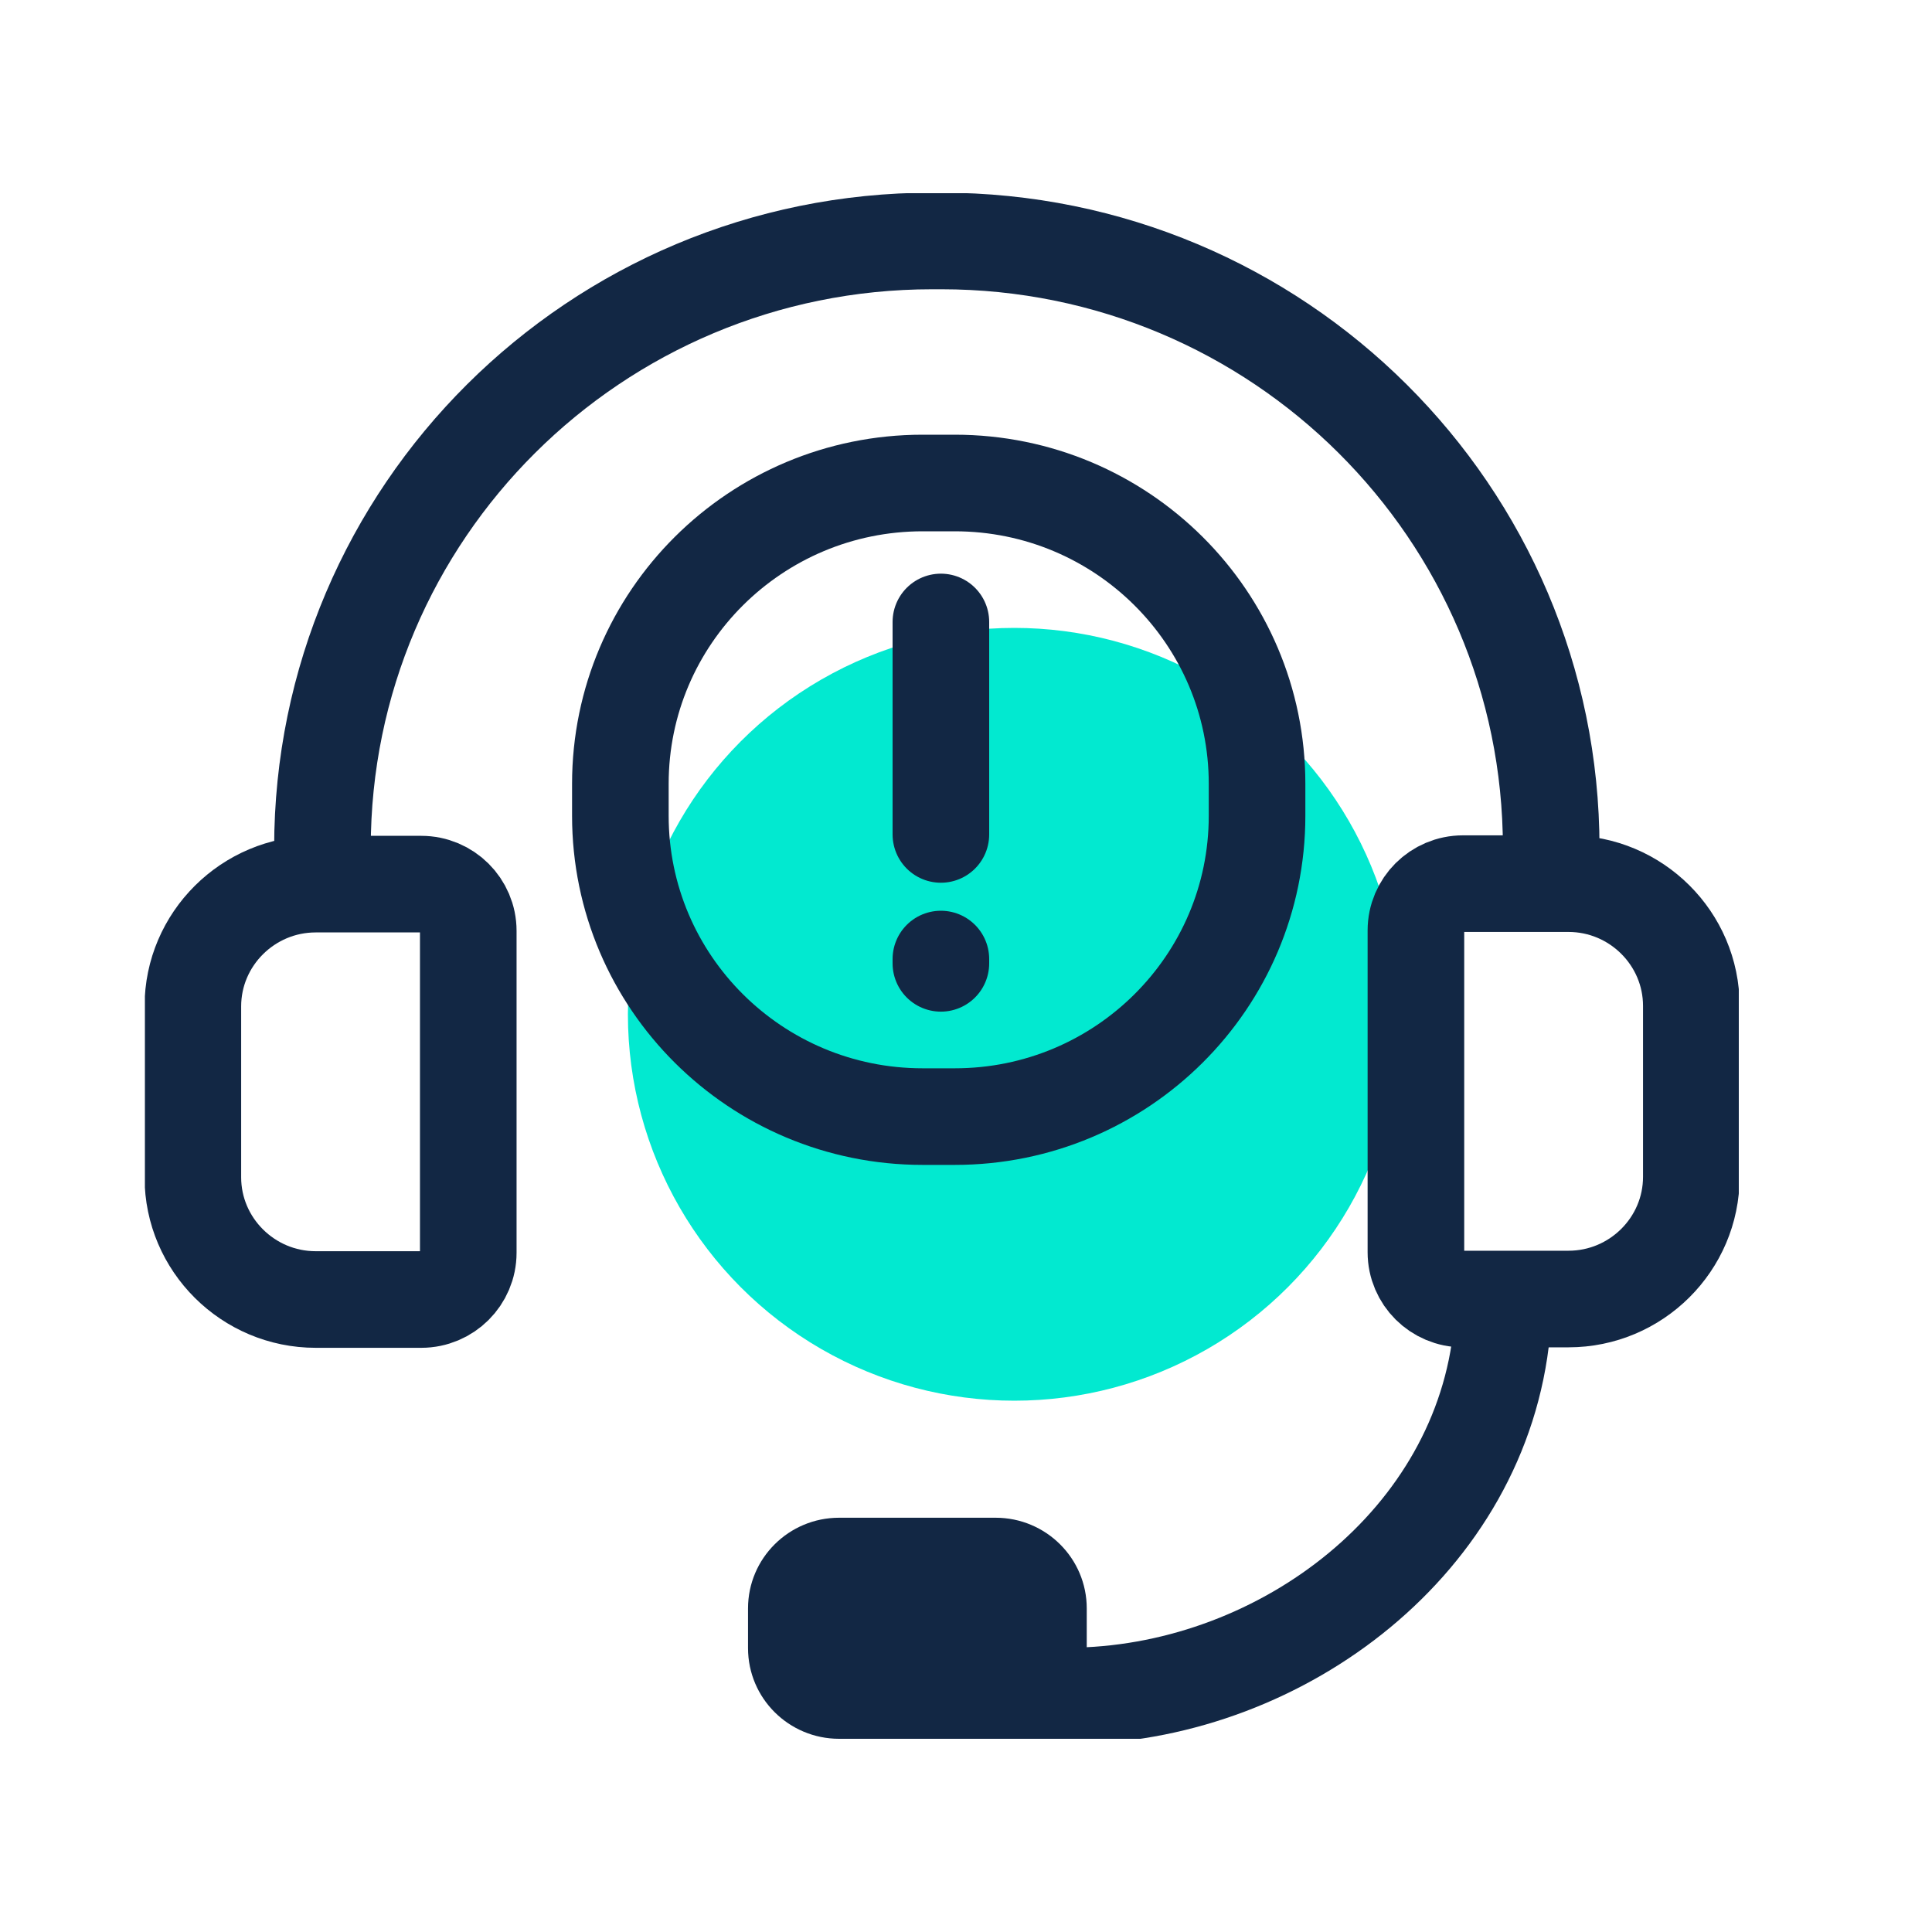
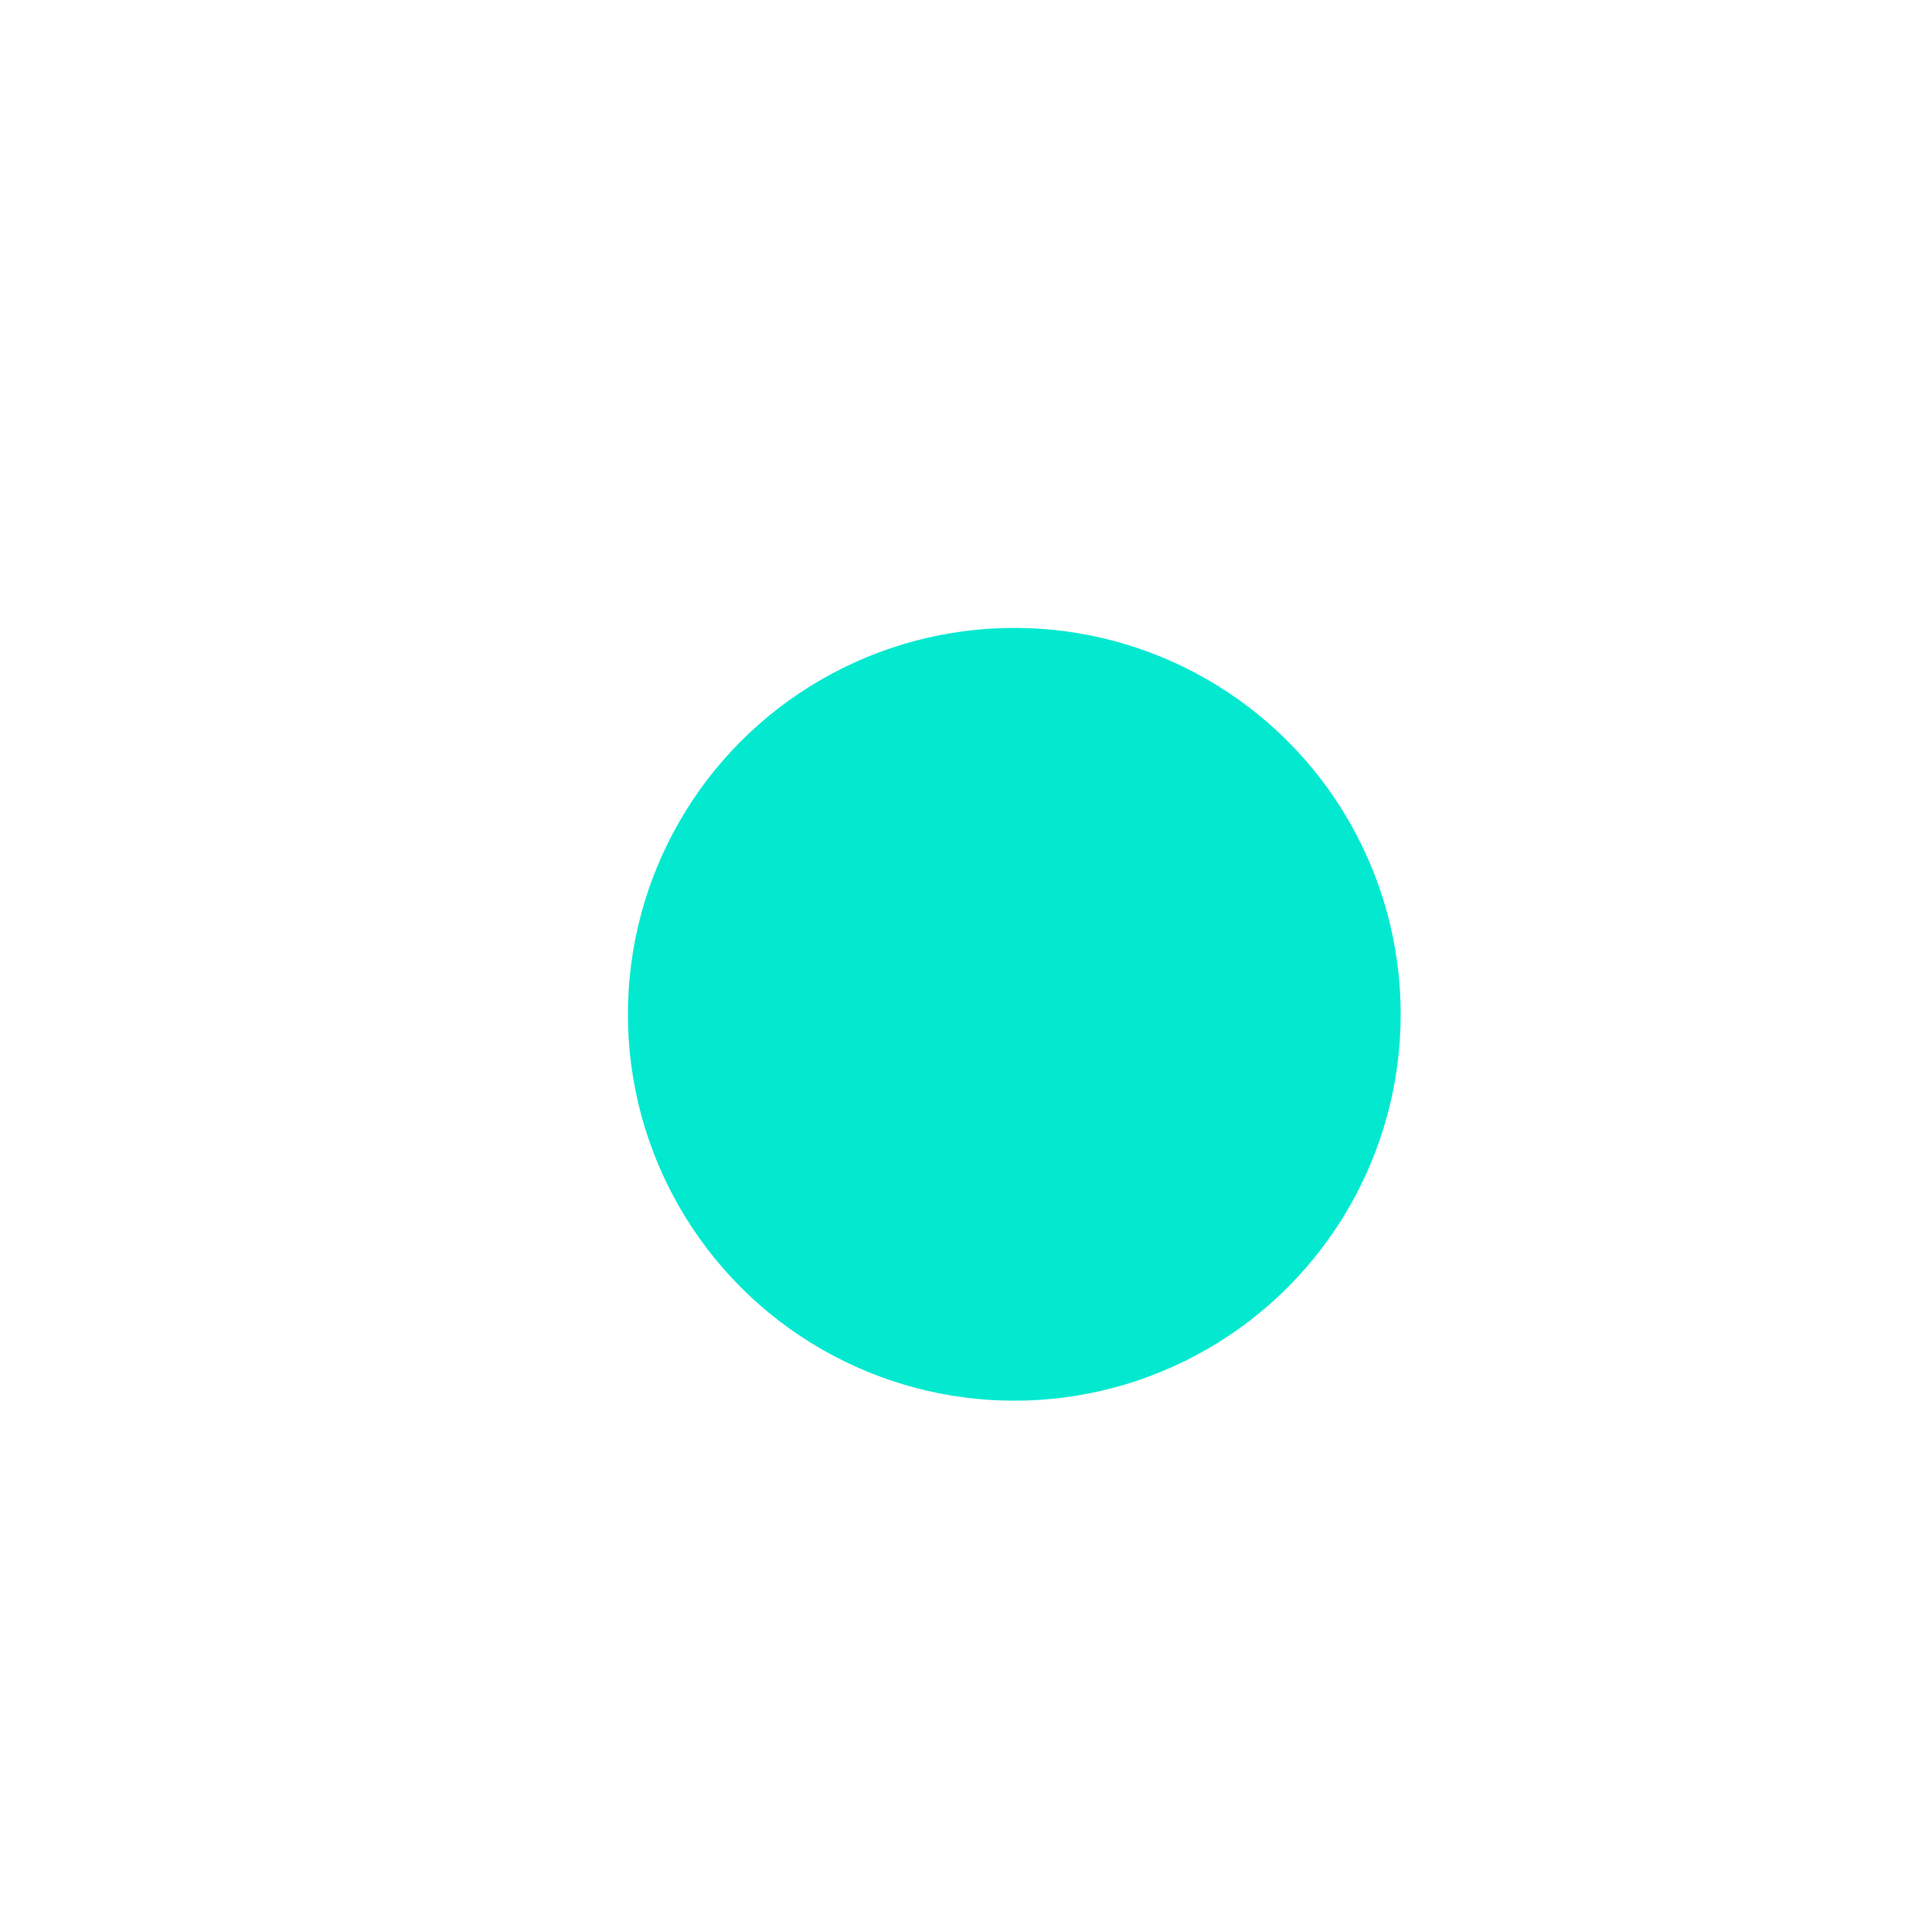
<svg xmlns="http://www.w3.org/2000/svg" fill="none" viewBox="0 0 40 40" height="40" width="40">
  <circle fill="#02E9D0" r="8" cy="21" cx="21" />
  <g clip-path="url(#clip0_1_847)">
    <path stroke-miterlimit="10" stroke-width="2" stroke="#122744" d="M6.676 17.553C6.676 10.614 12.328 4.989 19.301 4.989H19.49C26.464 4.989 32.116 10.614 32.116 17.553" />
-     <path stroke-miterlimit="10" stroke-width="2" stroke="#122744" d="M6.536 18.305H8.722C9.258 18.305 9.695 18.74 9.695 19.273V25.936C9.695 26.47 9.258 26.905 8.722 26.905H6.536C5.136 26.905 3.993 25.768 3.993 24.375V20.835C3.993 19.442 5.136 18.305 6.536 18.305Z" />
    <path stroke-miterlimit="10" stroke-width="2" stroke="#122744" d="M32.474 26.895H30.288C29.752 26.895 29.315 26.46 29.315 25.927V19.264C29.315 18.73 29.752 18.295 30.288 18.295H32.474C33.874 18.295 35.017 19.432 35.017 20.826V24.365C35.017 25.759 33.874 26.895 32.474 26.895Z" />
    <path stroke-miterlimit="10" stroke-width="2" stroke="#122744" d="M19.768 10H19.102C15.646 10 12.844 12.788 12.844 16.228V16.89C12.844 20.33 15.646 23.118 19.102 23.118H19.768C23.224 23.118 26.026 20.33 26.026 16.89V16.228C26.026 12.788 23.224 10 19.768 10Z" />
    <path stroke-linecap="round" stroke-miterlimit="10" stroke-width="2" stroke="#122744" d="M19.48 12.877V17.276" />
    <path stroke-linecap="round" stroke-miterlimit="10" stroke-width="2" stroke="#122744" d="M19.48 19.856V19.945" />
-     <path stroke-miterlimit="10" stroke-width="2" stroke="#122744" d="M22.331 35.111C26.572 35.002 30.677 31.905 31.095 27.556" />
    <path fill="#122744" d="M17.374 31.423H20.612C21.655 31.423 22.5 32.263 22.5 33.301V36H17.374C16.331 36 15.487 35.16 15.487 34.122V33.301C15.487 32.263 16.331 31.423 17.374 31.423Z" />
  </g>
  <defs>
    <clipPath id="clip0_1_847">
-       <rect transform="translate(3 4)" fill="white" height="32" width="33" />
-     </clipPath>
+       </clipPath>
  </defs>
</svg>